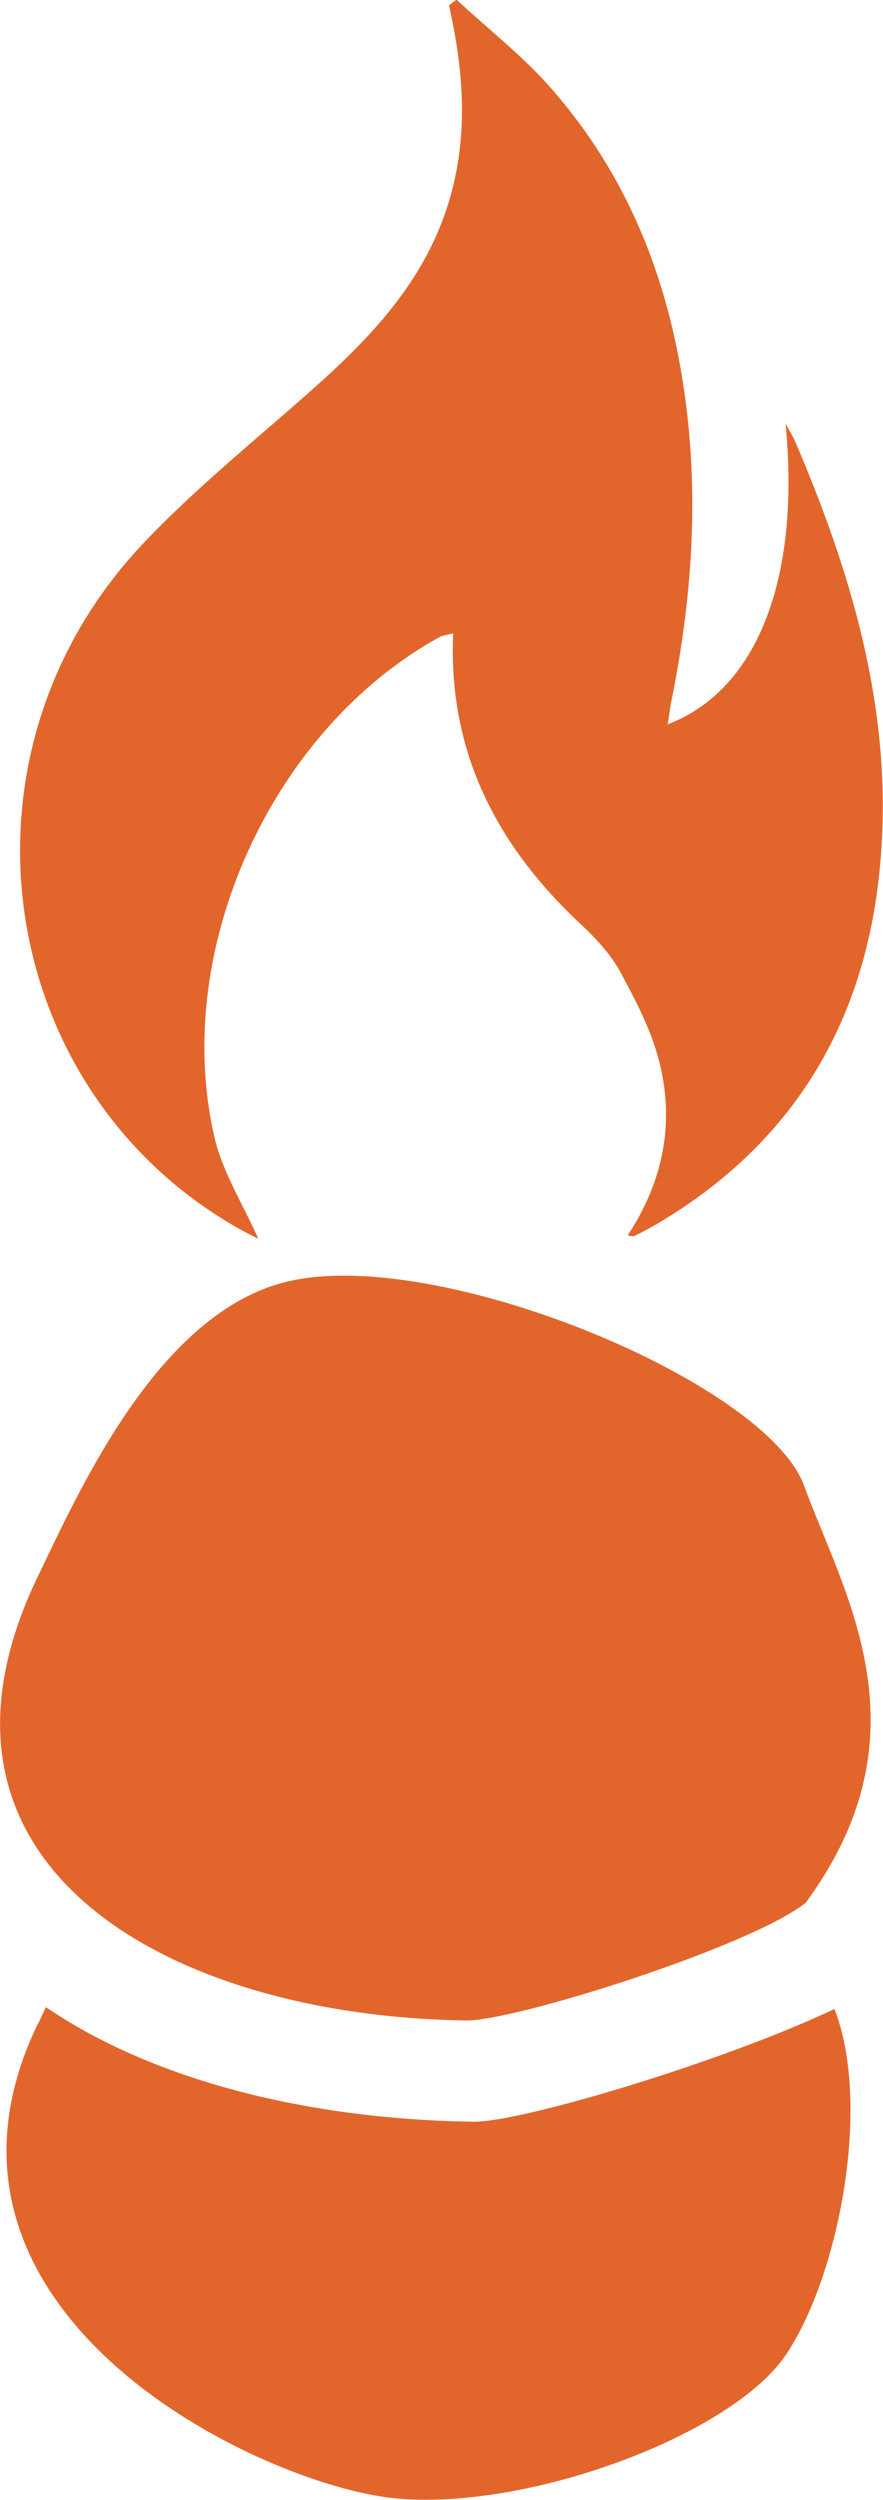
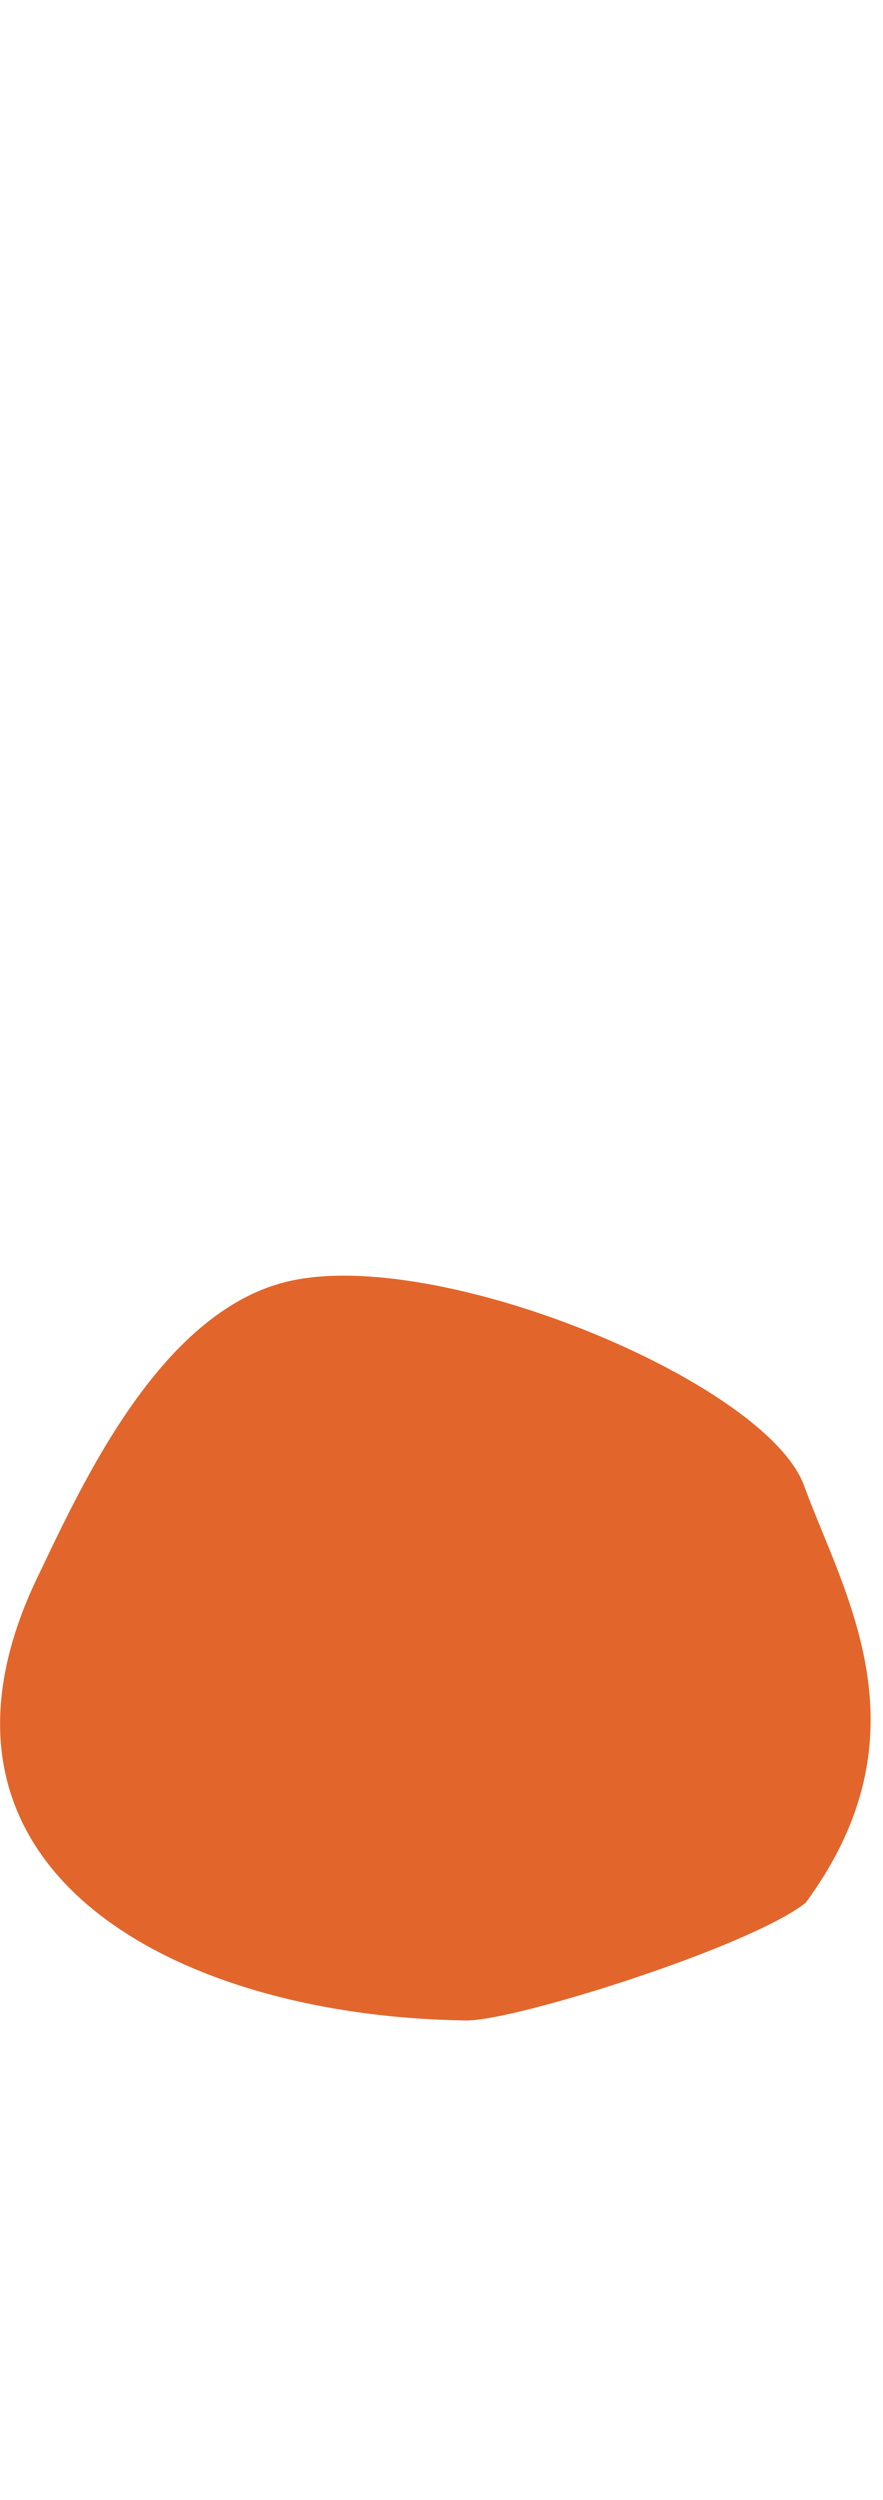
<svg xmlns="http://www.w3.org/2000/svg" id="Layer_2" data-name="Layer 2" width="23.83" height="67.41" viewBox="0 0 23.83 67.41">
  <defs>
    <style>
      .cls-1 {
        fill: #e2662c;
      }
    </style>
  </defs>
  <g id="Layer_1-2" data-name="Layer 1">
    <g>
      <path class="cls-1" d="m1.02,42.51c-3.77,7.82,3.57,11.86,11.56,11.97,1.3.02,7.65-1.98,9.16-3.17,3.38-4.58,1.03-8.33-.04-11.25-1-2.74-9.58-6.35-13.73-5.55-3.59.68-5.76,5.53-6.95,8" />
-       <path class="cls-1" d="m1.02,54.57c-3.77,7.82,6.09,12.48,9.69,12.8,3.6.32,9.07-1.73,10.51-3.89,1.44-2.16,2.3-6.75,1.3-9.31-2.92,1.39-8.44,3.06-9.75,3.04-4.4-.06-8.62-1.1-11.53-3.09-.07.15-.15.31-.21.45" />
-       <path class="cls-1" d="m12.33,0c.83.77,1.73,1.47,2.48,2.31,2.35,2.64,3.45,5.81,3.78,9.28.23,2.46.02,4.89-.47,7.31-.04.2-.06.4-.1.63,2.4-.91,3.59-3.9,3.18-8.11.14.26.22.38.27.51,1.51,3.53,2.59,7.16,2.31,11.05-.31,4.43-2.3,7.88-6.22,10.12-.15.08-.3.16-.45.23-.03.01-.08,0-.17-.02.95-1.44,1.27-3.01.86-4.65-.21-.86-.64-1.68-1.07-2.47-.27-.49-.68-.92-1.1-1.31-2.23-2.1-3.54-4.61-3.4-7.8-.17.04-.29.05-.39.11-4.5,2.49-7.21,8.41-6.06,13.44.22.98.8,1.88,1.19,2.77-.08-.04-.27-.13-.47-.24C-.16,29.44-1.51,20.36,3.84,14.68c1.5-1.59,3.24-2.96,4.87-4.43,1.49-1.35,2.8-2.82,3.4-4.8.51-1.67.42-3.34.07-5.01-.02-.1-.04-.2-.06-.3l.19-.14Z" />
    </g>
  </g>
</svg>